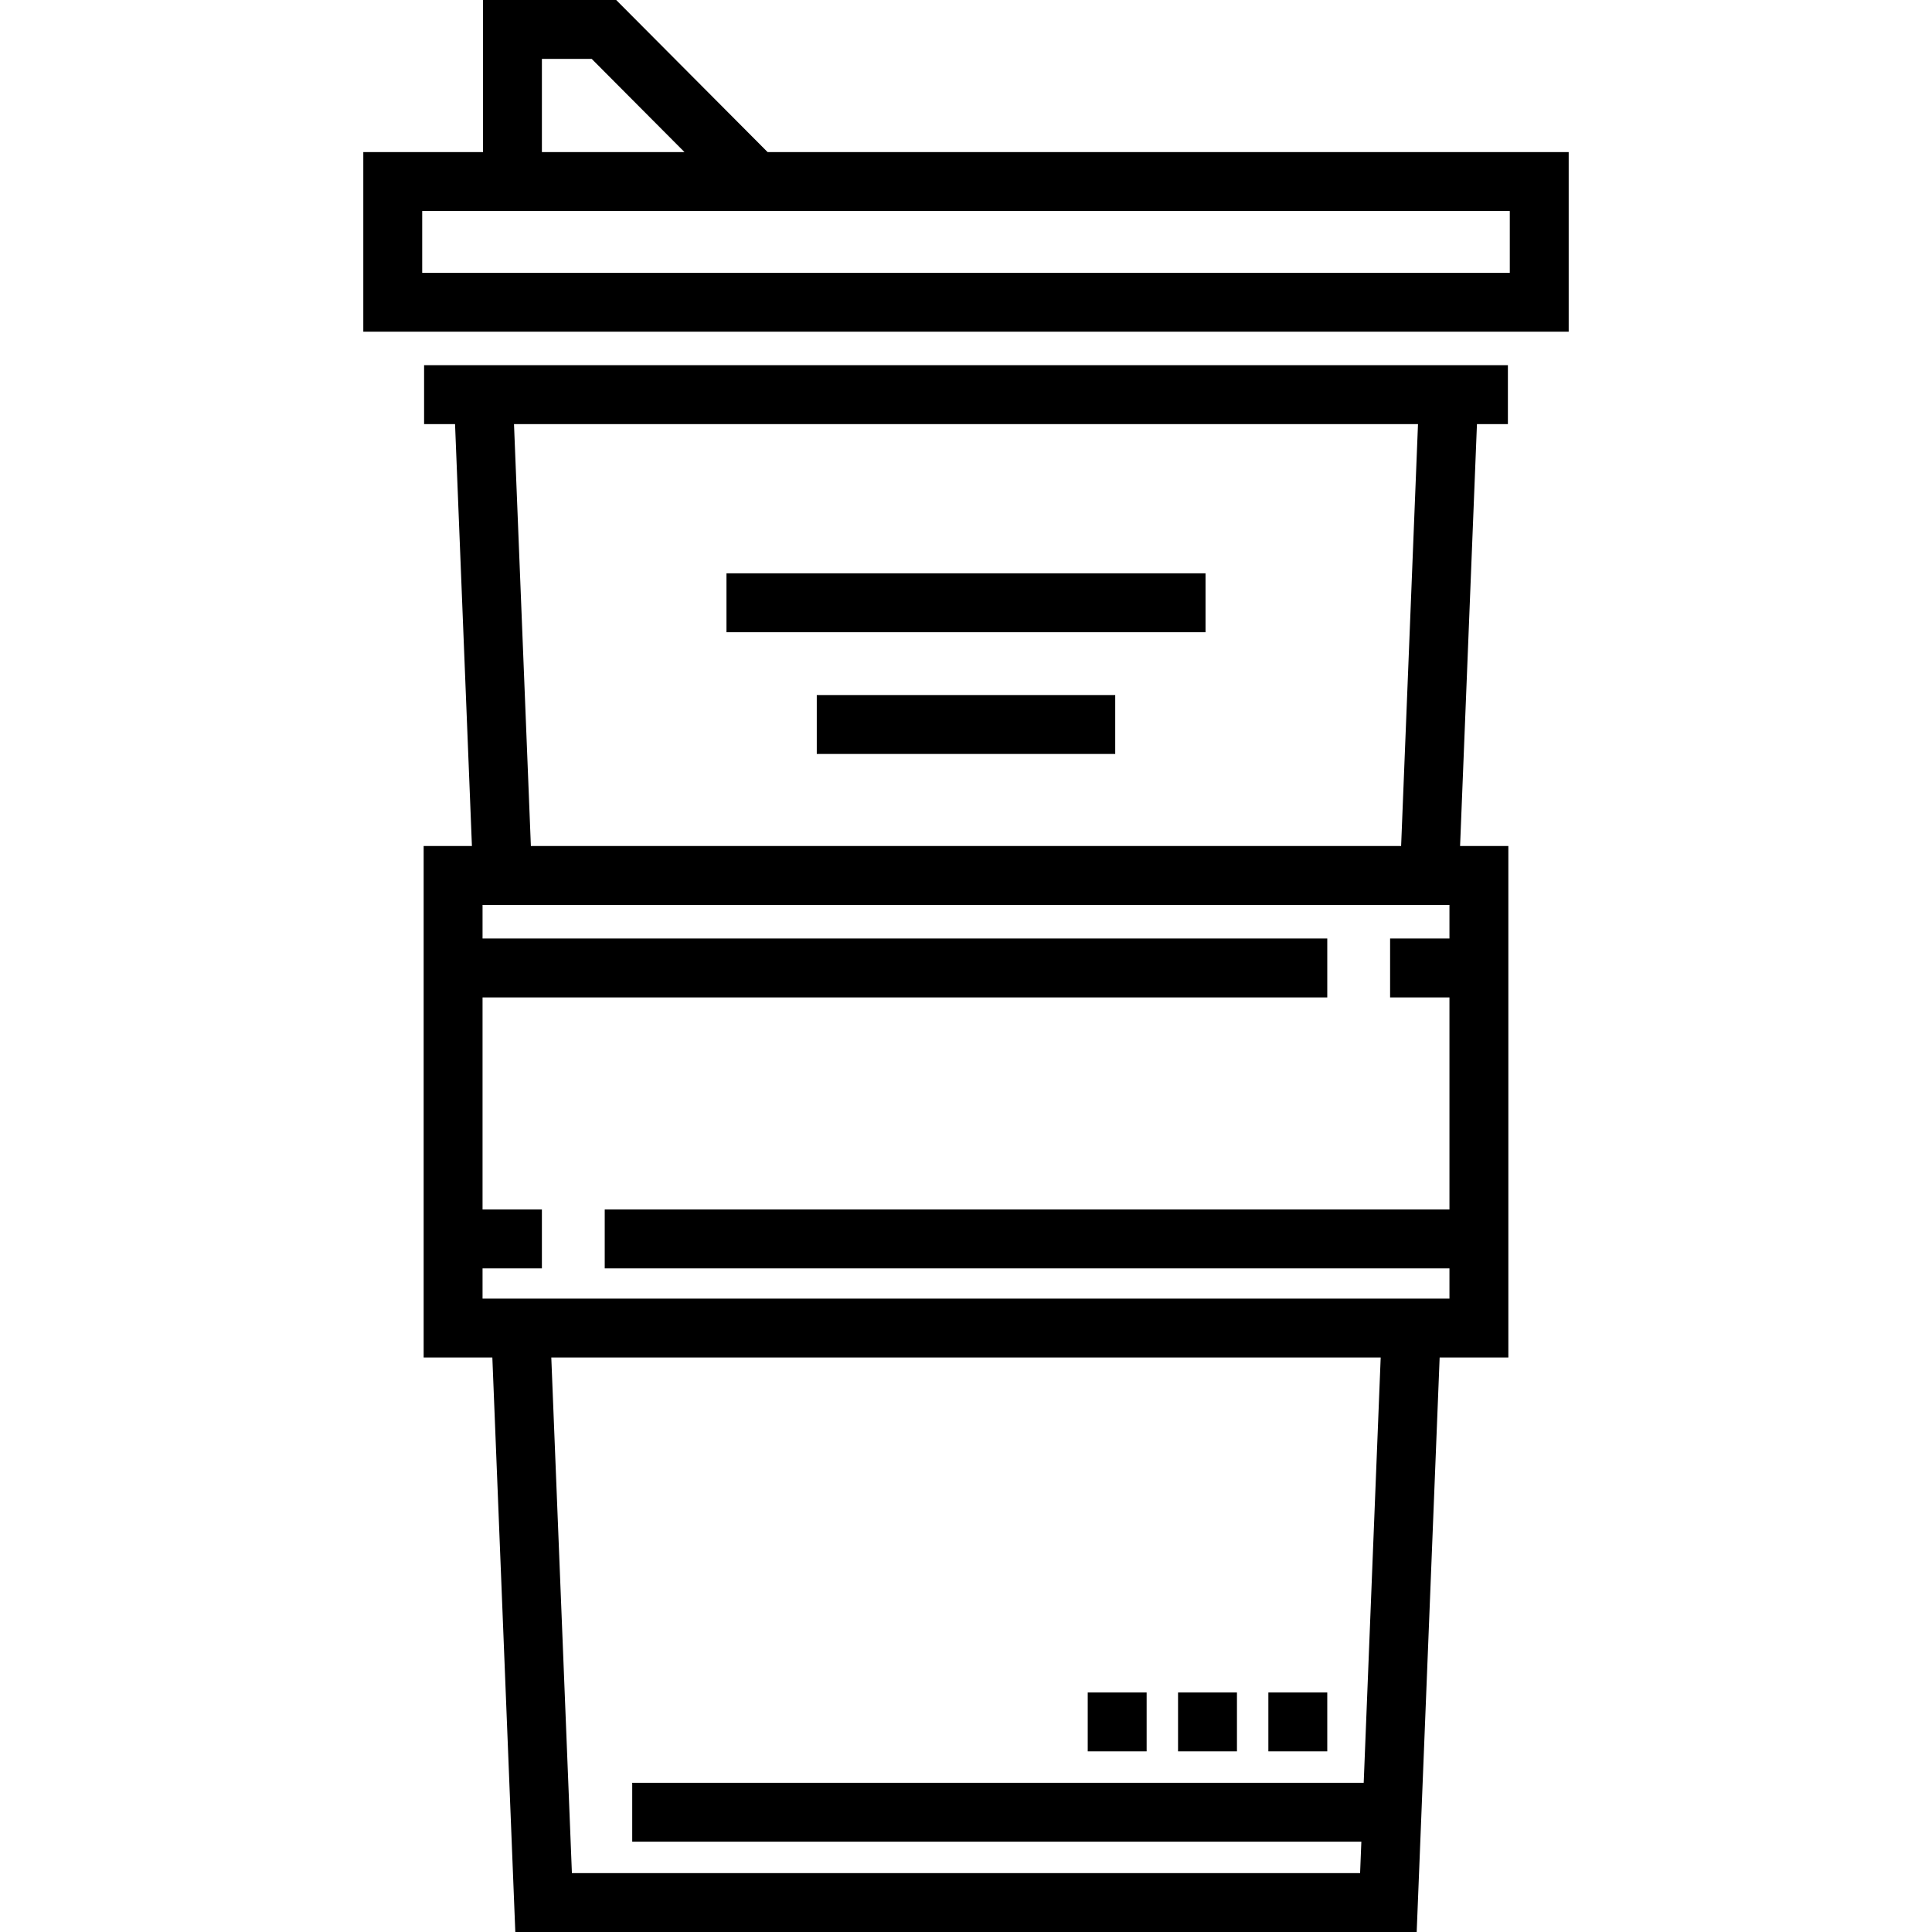
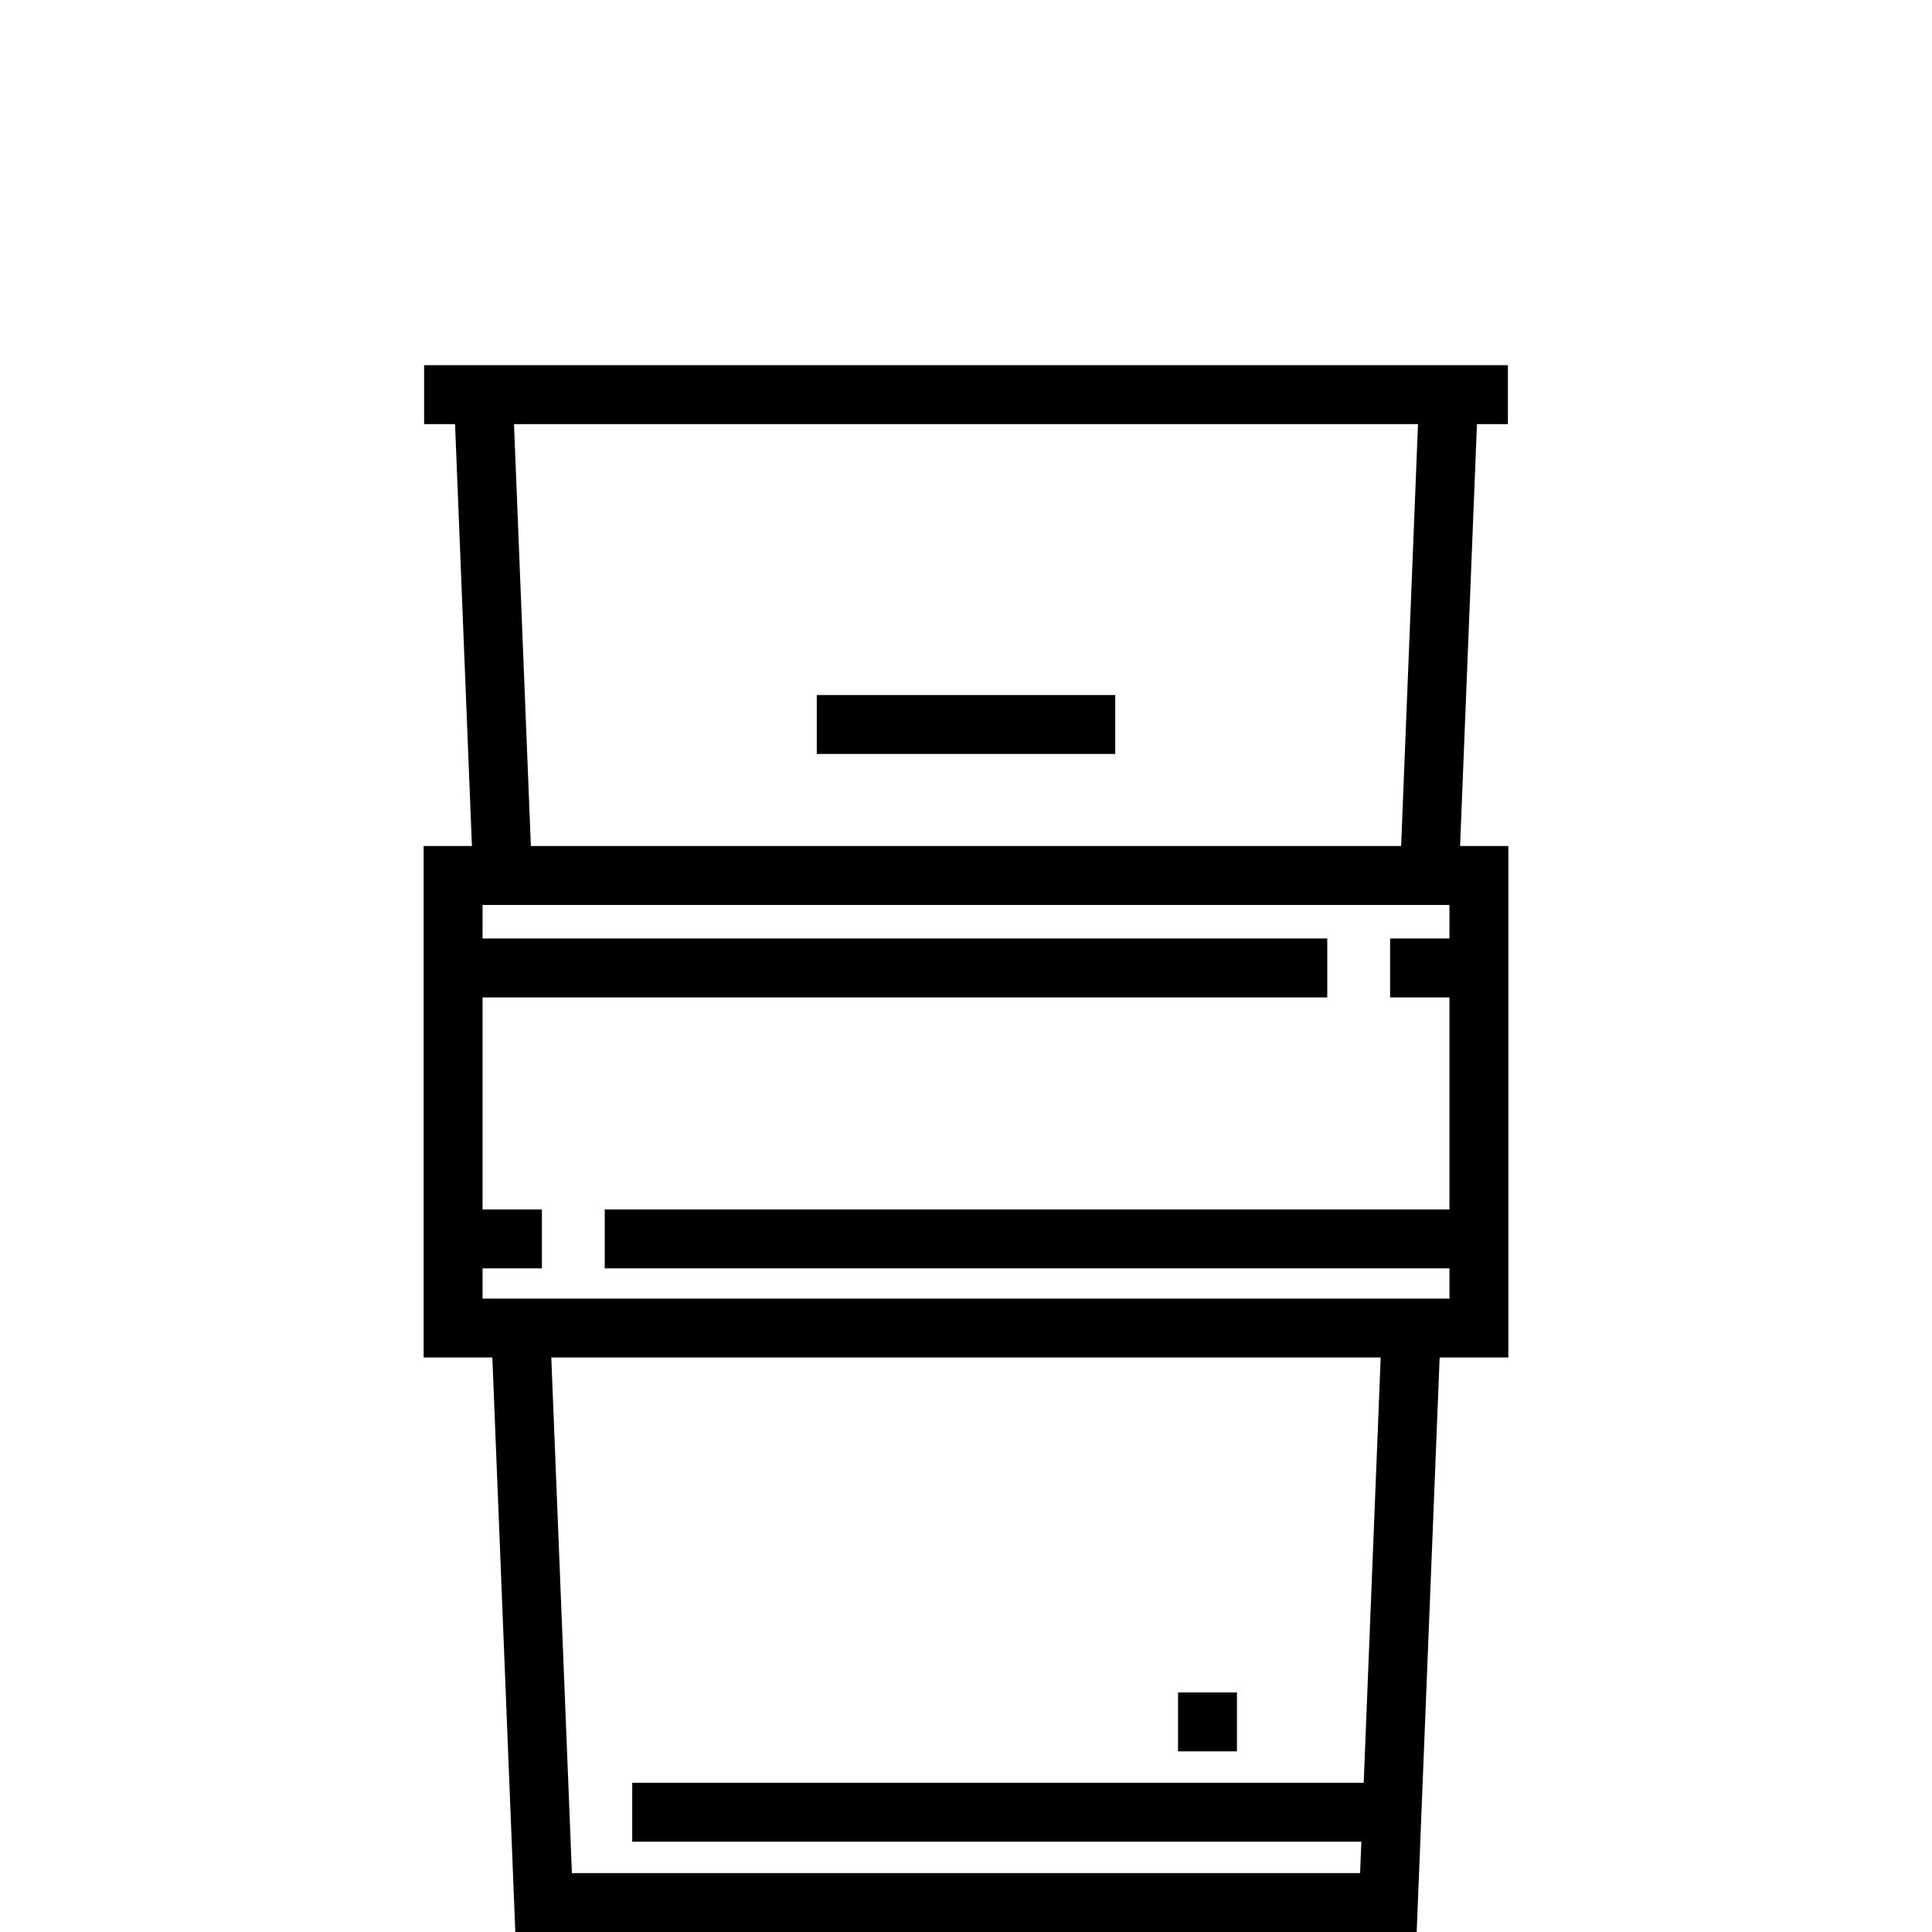
<svg xmlns="http://www.w3.org/2000/svg" fill="#000000" version="1.1" id="Layer_1" viewBox="0 0 512 512" xml:space="preserve">
  <g>
    <g>
-       <path d="M203.431,40.311L163.296,0h-35.297v40.311h-31.72v47.591h319.441V40.311H203.431z M143.609,15.61h13.202l24.594,24.701    h-37.795V15.61z M400.111,72.293h-0.001H111.889V55.92h288.222V72.293z" />
-     </g>
+       </g>
  </g>
  <g>
    <g>
      <path d="M386.936,224.208l4.472-111.818h8.201v-15.61H112.39v15.61h8.202l4.473,111.818H112.27v135.543h18.206L136.563,512    h238.874l6.084-152.249h18.209V224.208H386.936z M375.785,112.39l-4.473,111.818H140.687l-4.473-111.818H375.785z     M361.395,472.455h-193.85v15.61h193.227l-0.333,8.325H151.561l-5.462-136.639h219.799L361.395,472.455z M384.119,248.715H368.39    v15.61h15.729v56.195H160.26v15.61h223.859v8.011H127.88v-8.011h15.729v-15.61H127.88v-56.195h223.86v-15.61H127.88v-8.898    h256.239V248.715z" />
    </g>
  </g>
  <g>
    <g>
-       <rect x="192.52" y="151.935" width="126.959" height="15.61" />
-     </g>
+       </g>
  </g>
  <g>
    <g>
      <rect x="216.455" y="184.195" width="79.089" height="15.61" />
    </g>
  </g>
  <g>
    <g>
      <rect x="312.195" y="448.52" width="15.61" height="15.61" />
    </g>
  </g>
  <g>
    <g>
-       <rect x="288.26" y="448.52" width="15.61" height="15.61" />
-     </g>
+       </g>
  </g>
  <g>
    <g>
-       <rect x="336.13" y="448.52" width="15.61" height="15.61" />
-     </g>
+       </g>
  </g>
</svg>